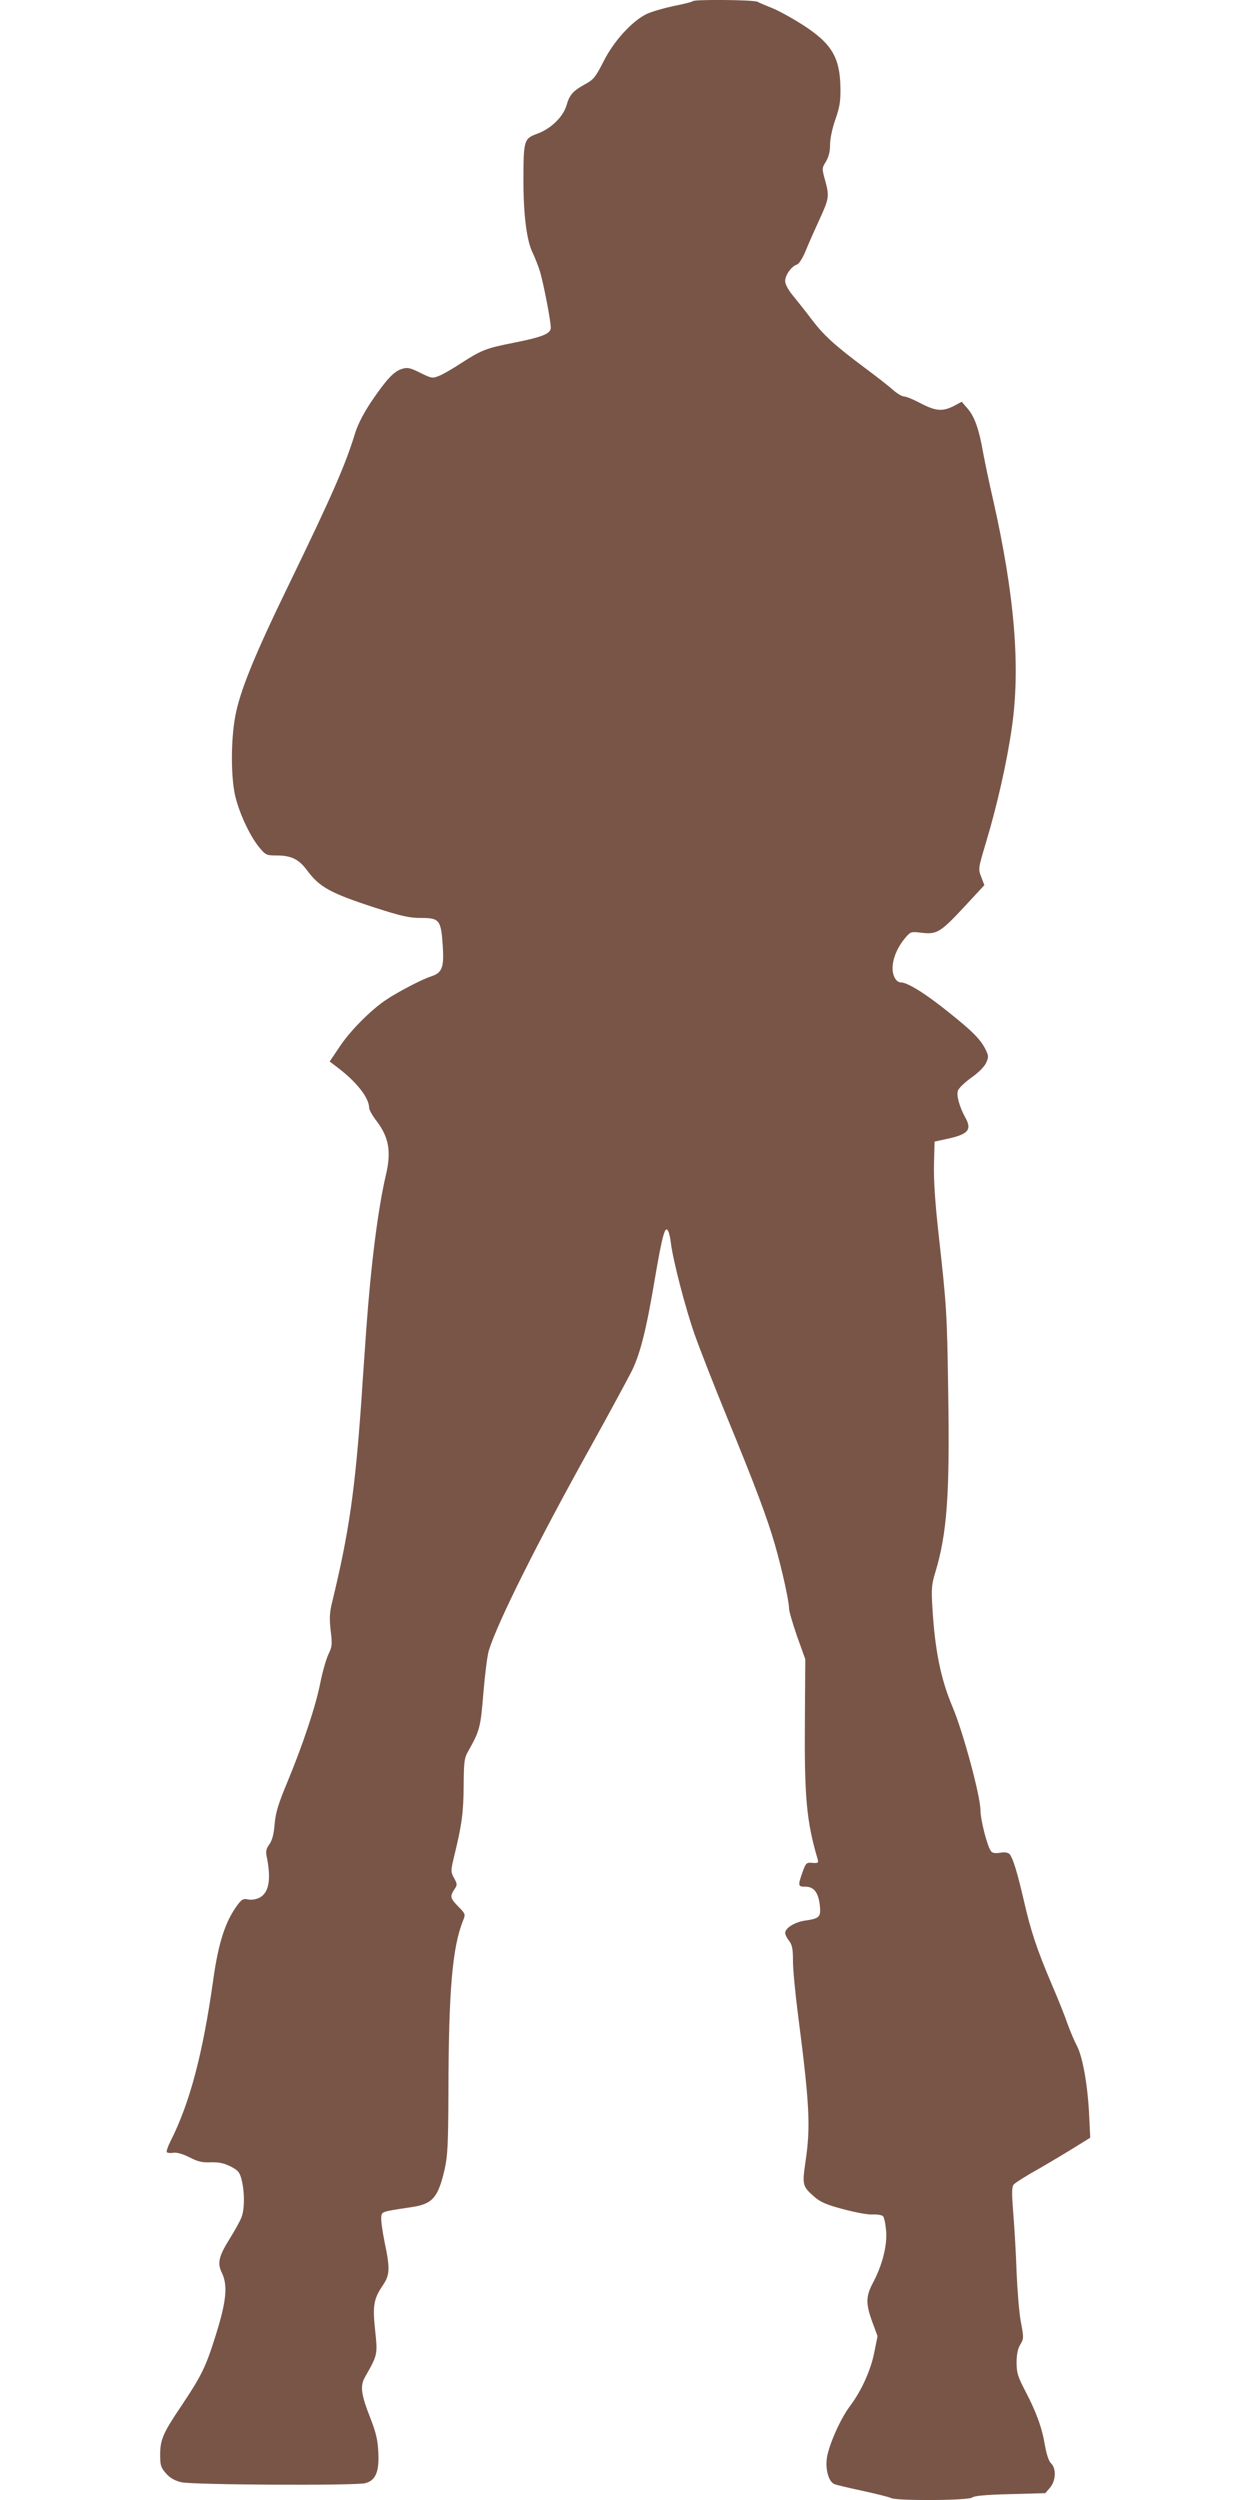
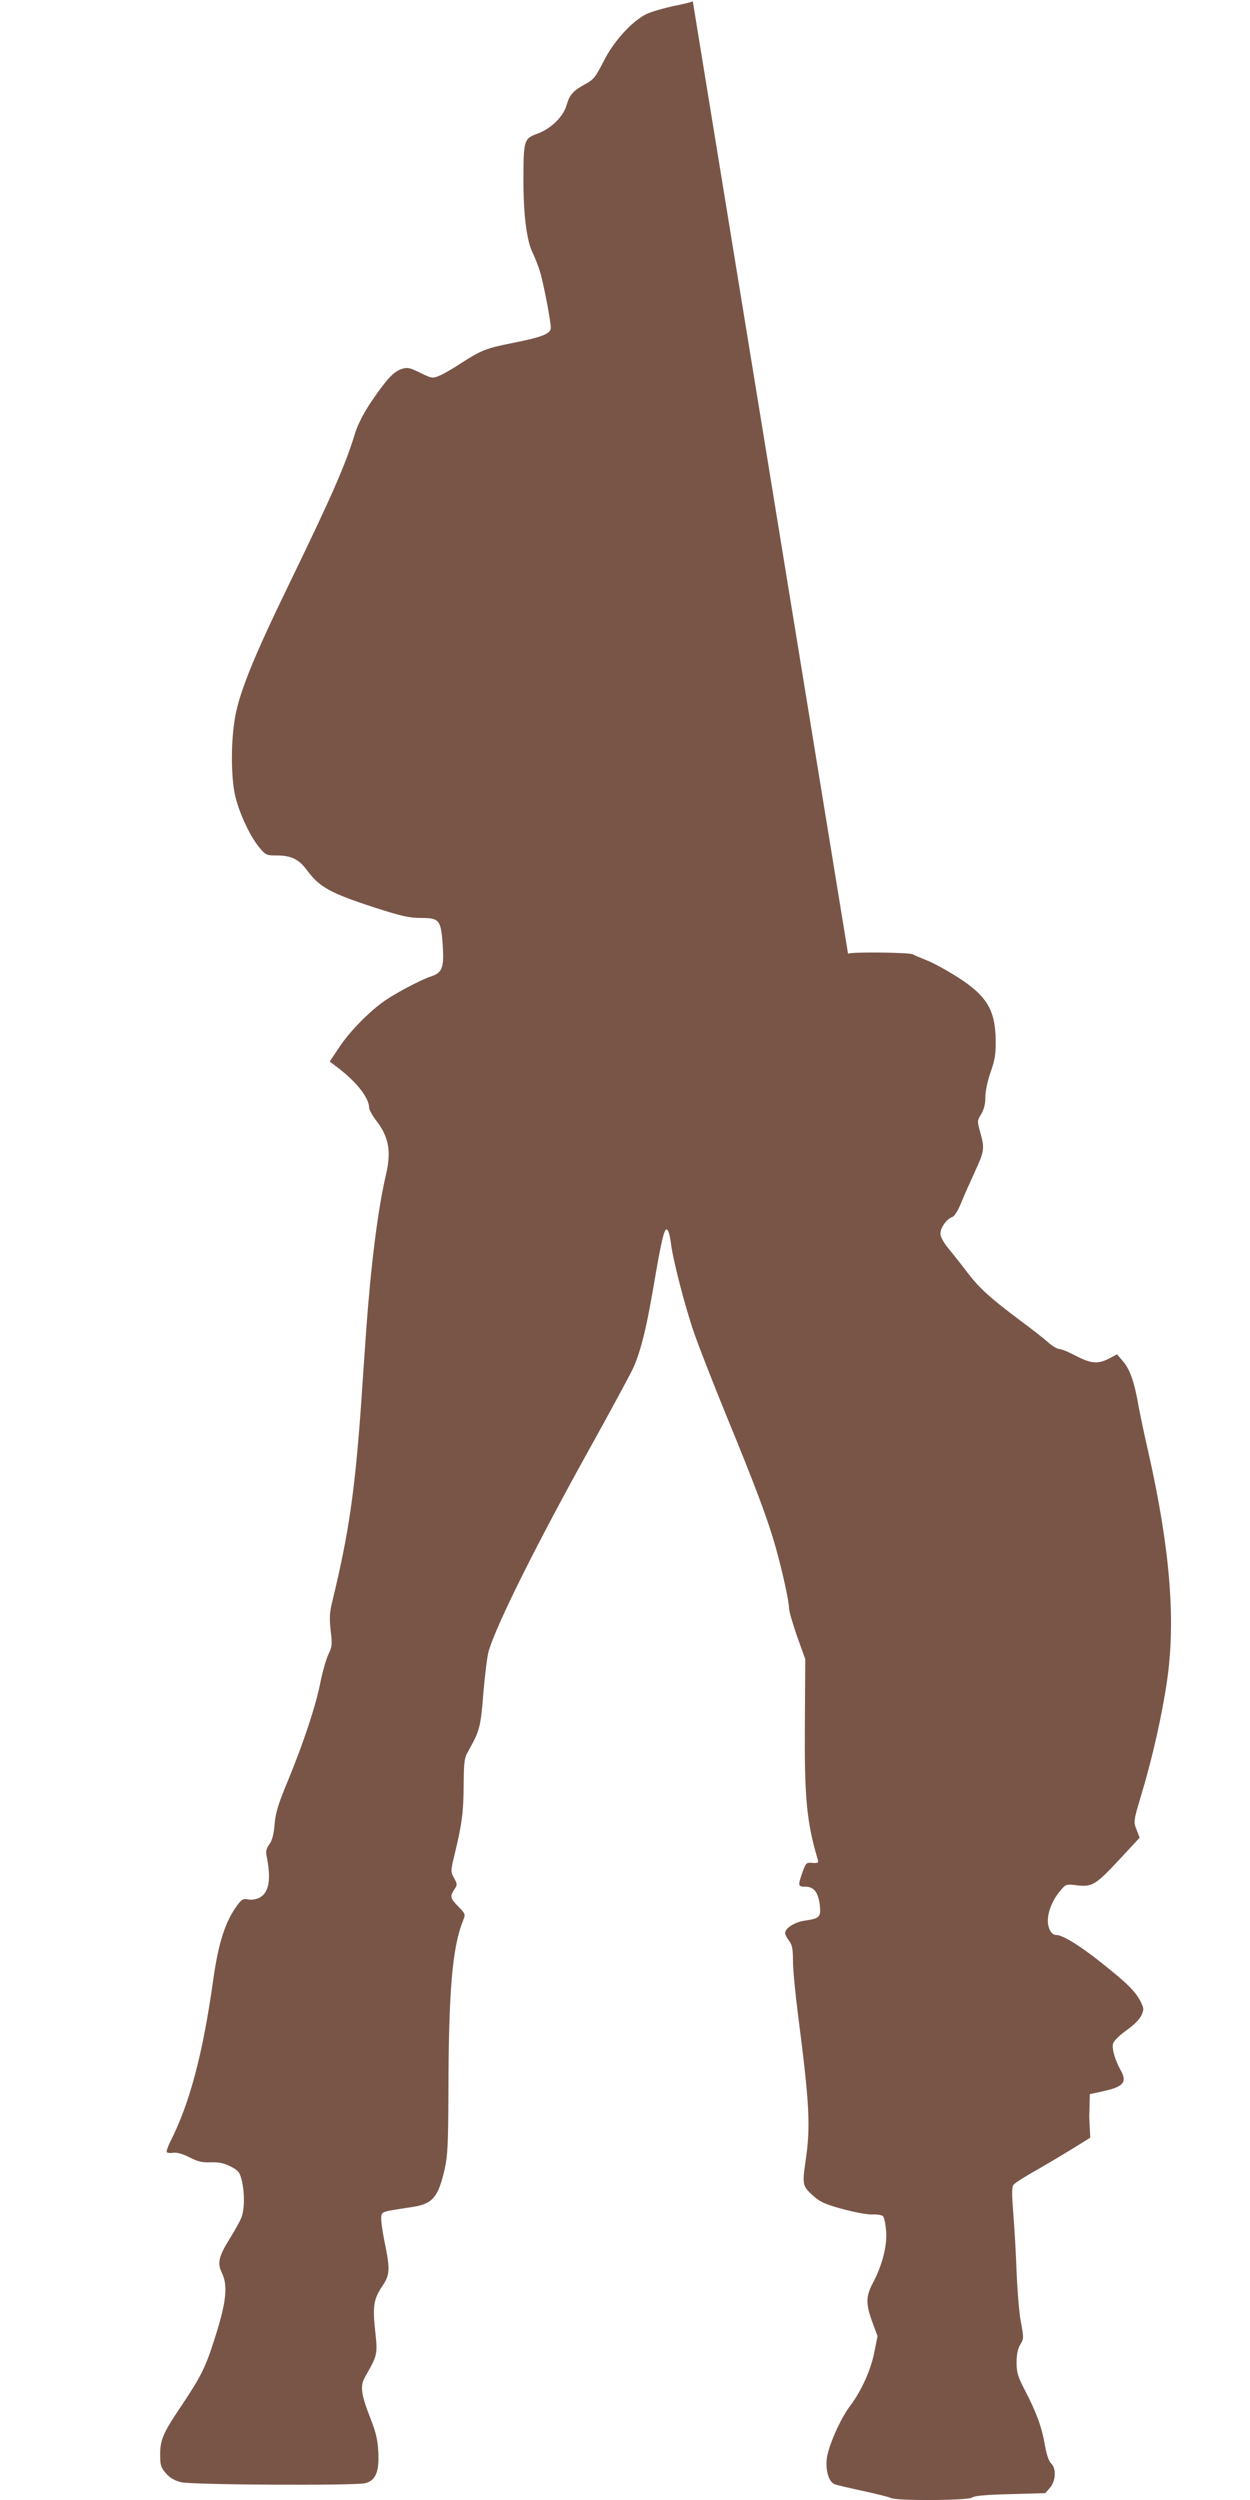
<svg xmlns="http://www.w3.org/2000/svg" version="1.0" width="640pt" height="1280pt" viewBox="0 0 640 1280" preserveAspectRatio="xMidYMid meet">
  <g transform="translate(0,1280) scale(0.1,-0.1)" fill="#795548" stroke="none">
-     <path d="M3547 12794 c-3 -4 -48 -15 -99 -25 -51 -11 -113 -29 -138 -41 -74 -36 -169 -140 -220 -243 -41 -80 -51 -93 -94 -116 -62 -34 -80 -54 -95 -107 -17 -60 -81 -122 -151 -147 -68 -25 -70 -33 -70 -245 0 -171 17 -305 48 -366 10 -21 26 -61 35 -89 18 -56 57 -257 57 -293 0 -31 -44 -48 -195 -78 -137 -27 -161 -37 -265 -104 -41 -27 -91 -56 -111 -64 -34 -14 -38 -14 -97 15 -54 27 -66 29 -95 20 -42 -14 -78 -53 -155 -166 -39 -58 -69 -116 -83 -160 -50 -165 -119 -322 -341 -780 -178 -366 -251 -547 -274 -675 -22 -122 -22 -301 -1 -400 20 -89 75 -208 123 -267 34 -41 38 -43 90 -43 75 0 114 -19 156 -76 64 -86 117 -116 347 -191 137 -44 176 -53 237 -53 94 0 102 -10 111 -143 7 -112 -3 -138 -62 -157 -47 -15 -178 -84 -234 -123 -76 -52 -180 -157 -232 -236 l-51 -76 33 -25 c103 -77 168 -159 169 -212 0 -10 17 -41 39 -69 62 -82 75 -155 47 -274 -41 -175 -77 -461 -101 -795 -8 -118 -20 -282 -25 -365 -33 -461 -63 -670 -148 -1022 -15 -59 -16 -88 -9 -152 9 -71 7 -83 -12 -122 -11 -24 -30 -89 -41 -145 -23 -117 -87 -311 -169 -509 -46 -110 -60 -156 -65 -215 -4 -52 -13 -84 -27 -103 -16 -22 -19 -37 -14 -60 24 -118 13 -187 -36 -213 -19 -9 -41 -13 -59 -9 -24 5 -32 1 -53 -27 -63 -84 -99 -194 -126 -390 -53 -375 -119 -625 -218 -821 -13 -26 -22 -51 -19 -56 3 -4 18 -6 34 -3 19 2 48 -6 83 -24 43 -22 65 -27 109 -25 41 1 66 -4 100 -21 39 -20 47 -29 57 -68 16 -64 16 -155 -2 -196 -8 -20 -35 -68 -60 -108 -56 -90 -63 -124 -39 -173 31 -64 23 -146 -31 -318 -51 -163 -72 -207 -177 -364 -92 -136 -108 -172 -108 -248 0 -55 3 -66 30 -97 21 -24 45 -37 78 -45 59 -14 892 -18 942 -5 54 14 72 59 67 159 -3 62 -12 101 -41 175 -48 122 -53 164 -27 210 64 112 65 114 52 236 -14 128 -8 164 39 233 36 53 38 85 9 222 -11 55 -19 112 -17 127 3 29 0 28 152 51 111 16 139 48 173 196 15 68 18 128 19 395 1 519 20 740 75 877 13 32 12 34 -24 71 -42 43 -44 52 -21 88 16 23 16 27 -1 58 -18 33 -18 37 3 123 37 153 45 214 46 353 1 121 3 139 24 175 58 104 63 120 77 298 8 94 20 192 28 217 45 145 250 555 517 1035 101 182 198 362 217 400 43 91 73 211 117 474 37 216 51 266 66 240 5 -7 12 -36 15 -64 11 -89 74 -332 121 -466 25 -71 99 -261 165 -422 145 -353 207 -518 247 -657 35 -122 72 -288 72 -326 0 -14 19 -78 41 -142 l42 -117 -2 -310 c-3 -396 8 -519 65 -713 6 -20 3 -22 -26 -20 -31 3 -34 0 -51 -47 -25 -71 -24 -75 16 -75 43 0 66 -31 73 -100 5 -56 -3 -63 -80 -74 -50 -8 -98 -38 -98 -63 0 -8 9 -26 20 -40 16 -21 20 -41 20 -104 0 -43 12 -168 26 -276 59 -457 65 -572 38 -751 -17 -120 -16 -126 47 -181 30 -26 63 -40 146 -62 60 -16 127 -29 150 -27 24 1 48 -3 54 -9 6 -6 13 -40 16 -76 6 -75 -20 -176 -68 -266 -36 -68 -37 -106 -3 -199 l27 -73 -16 -80 c-18 -94 -67 -201 -125 -278 -50 -66 -111 -205 -119 -270 -7 -60 11 -119 40 -130 12 -5 78 -20 147 -35 69 -15 133 -31 142 -36 27 -15 401 -13 416 3 9 8 68 14 193 17 l181 5 24 28 c30 35 33 98 6 124 -12 11 -24 47 -32 93 -15 91 -44 170 -102 281 -37 71 -43 91 -43 143 0 41 6 71 19 92 18 30 18 35 3 115 -9 46 -18 161 -22 254 -3 94 -11 230 -17 302 -8 104 -8 136 2 148 6 8 64 45 129 81 64 37 149 88 189 113 l74 46 -5 105 c-7 160 -33 307 -63 365 -15 28 -36 79 -49 115 -12 36 -48 126 -80 200 -77 181 -108 275 -144 434 -33 141 -54 211 -72 233 -8 8 -24 11 -48 7 -25 -4 -40 -2 -47 8 -19 23 -54 162 -54 209 0 73 -90 406 -144 532 -59 140 -89 287 -102 504 -6 96 -4 121 14 180 61 200 75 401 67 911 -6 424 -8 450 -50 829 -17 153 -25 272 -23 350 l3 118 60 13 c113 24 133 47 97 111 -29 53 -45 109 -38 135 3 13 32 41 66 66 36 25 68 56 78 76 14 31 14 37 0 67 -26 54 -67 96 -198 200 -112 90 -204 147 -237 147 -24 0 -43 32 -43 73 0 49 25 108 65 155 27 32 29 33 85 26 77 -9 96 3 218 134 l102 110 -16 42 c-16 40 -16 42 25 179 57 190 106 408 131 581 46 312 15 682 -95 1170 -20 85 -42 193 -51 240 -21 122 -44 186 -79 227 l-31 36 -41 -22 c-58 -29 -92 -26 -169 14 -36 19 -74 35 -85 35 -10 0 -36 15 -56 33 -21 19 -85 69 -143 112 -157 117 -213 169 -273 248 -30 40 -73 94 -96 122 -25 30 -41 60 -41 76 0 30 32 75 59 84 12 3 30 32 47 73 15 37 47 109 71 161 48 105 50 117 27 200 -16 58 -16 60 5 94 14 24 21 51 21 86 0 31 11 83 27 129 22 62 27 93 26 162 -2 156 -45 228 -195 324 -57 36 -128 75 -158 86 -30 12 -63 26 -72 31 -20 10 -321 13 -331 3z" />
+     <path d="M3547 12794 c-3 -4 -48 -15 -99 -25 -51 -11 -113 -29 -138 -41 -74 -36 -169 -140 -220 -243 -41 -80 -51 -93 -94 -116 -62 -34 -80 -54 -95 -107 -17 -60 -81 -122 -151 -147 -68 -25 -70 -33 -70 -245 0 -171 17 -305 48 -366 10 -21 26 -61 35 -89 18 -56 57 -257 57 -293 0 -31 -44 -48 -195 -78 -137 -27 -161 -37 -265 -104 -41 -27 -91 -56 -111 -64 -34 -14 -38 -14 -97 15 -54 27 -66 29 -95 20 -42 -14 -78 -53 -155 -166 -39 -58 -69 -116 -83 -160 -50 -165 -119 -322 -341 -780 -178 -366 -251 -547 -274 -675 -22 -122 -22 -301 -1 -400 20 -89 75 -208 123 -267 34 -41 38 -43 90 -43 75 0 114 -19 156 -76 64 -86 117 -116 347 -191 137 -44 176 -53 237 -53 94 0 102 -10 111 -143 7 -112 -3 -138 -62 -157 -47 -15 -178 -84 -234 -123 -76 -52 -180 -157 -232 -236 l-51 -76 33 -25 c103 -77 168 -159 169 -212 0 -10 17 -41 39 -69 62 -82 75 -155 47 -274 -41 -175 -77 -461 -101 -795 -8 -118 -20 -282 -25 -365 -33 -461 -63 -670 -148 -1022 -15 -59 -16 -88 -9 -152 9 -71 7 -83 -12 -122 -11 -24 -30 -89 -41 -145 -23 -117 -87 -311 -169 -509 -46 -110 -60 -156 -65 -215 -4 -52 -13 -84 -27 -103 -16 -22 -19 -37 -14 -60 24 -118 13 -187 -36 -213 -19 -9 -41 -13 -59 -9 -24 5 -32 1 -53 -27 -63 -84 -99 -194 -126 -390 -53 -375 -119 -625 -218 -821 -13 -26 -22 -51 -19 -56 3 -4 18 -6 34 -3 19 2 48 -6 83 -24 43 -22 65 -27 109 -25 41 1 66 -4 100 -21 39 -20 47 -29 57 -68 16 -64 16 -155 -2 -196 -8 -20 -35 -68 -60 -108 -56 -90 -63 -124 -39 -173 31 -64 23 -146 -31 -318 -51 -163 -72 -207 -177 -364 -92 -136 -108 -172 -108 -248 0 -55 3 -66 30 -97 21 -24 45 -37 78 -45 59 -14 892 -18 942 -5 54 14 72 59 67 159 -3 62 -12 101 -41 175 -48 122 -53 164 -27 210 64 112 65 114 52 236 -14 128 -8 164 39 233 36 53 38 85 9 222 -11 55 -19 112 -17 127 3 29 0 28 152 51 111 16 139 48 173 196 15 68 18 128 19 395 1 519 20 740 75 877 13 32 12 34 -24 71 -42 43 -44 52 -21 88 16 23 16 27 -1 58 -18 33 -18 37 3 123 37 153 45 214 46 353 1 121 3 139 24 175 58 104 63 120 77 298 8 94 20 192 28 217 45 145 250 555 517 1035 101 182 198 362 217 400 43 91 73 211 117 474 37 216 51 266 66 240 5 -7 12 -36 15 -64 11 -89 74 -332 121 -466 25 -71 99 -261 165 -422 145 -353 207 -518 247 -657 35 -122 72 -288 72 -326 0 -14 19 -78 41 -142 l42 -117 -2 -310 c-3 -396 8 -519 65 -713 6 -20 3 -22 -26 -20 -31 3 -34 0 -51 -47 -25 -71 -24 -75 16 -75 43 0 66 -31 73 -100 5 -56 -3 -63 -80 -74 -50 -8 -98 -38 -98 -63 0 -8 9 -26 20 -40 16 -21 20 -41 20 -104 0 -43 12 -168 26 -276 59 -457 65 -572 38 -751 -17 -120 -16 -126 47 -181 30 -26 63 -40 146 -62 60 -16 127 -29 150 -27 24 1 48 -3 54 -9 6 -6 13 -40 16 -76 6 -75 -20 -176 -68 -266 -36 -68 -37 -106 -3 -199 l27 -73 -16 -80 c-18 -94 -67 -201 -125 -278 -50 -66 -111 -205 -119 -270 -7 -60 11 -119 40 -130 12 -5 78 -20 147 -35 69 -15 133 -31 142 -36 27 -15 401 -13 416 3 9 8 68 14 193 17 l181 5 24 28 c30 35 33 98 6 124 -12 11 -24 47 -32 93 -15 91 -44 170 -102 281 -37 71 -43 91 -43 143 0 41 6 71 19 92 18 30 18 35 3 115 -9 46 -18 161 -22 254 -3 94 -11 230 -17 302 -8 104 -8 136 2 148 6 8 64 45 129 81 64 37 149 88 189 113 l74 46 -5 105 l3 118 60 13 c113 24 133 47 97 111 -29 53 -45 109 -38 135 3 13 32 41 66 66 36 25 68 56 78 76 14 31 14 37 0 67 -26 54 -67 96 -198 200 -112 90 -204 147 -237 147 -24 0 -43 32 -43 73 0 49 25 108 65 155 27 32 29 33 85 26 77 -9 96 3 218 134 l102 110 -16 42 c-16 40 -16 42 25 179 57 190 106 408 131 581 46 312 15 682 -95 1170 -20 85 -42 193 -51 240 -21 122 -44 186 -79 227 l-31 36 -41 -22 c-58 -29 -92 -26 -169 14 -36 19 -74 35 -85 35 -10 0 -36 15 -56 33 -21 19 -85 69 -143 112 -157 117 -213 169 -273 248 -30 40 -73 94 -96 122 -25 30 -41 60 -41 76 0 30 32 75 59 84 12 3 30 32 47 73 15 37 47 109 71 161 48 105 50 117 27 200 -16 58 -16 60 5 94 14 24 21 51 21 86 0 31 11 83 27 129 22 62 27 93 26 162 -2 156 -45 228 -195 324 -57 36 -128 75 -158 86 -30 12 -63 26 -72 31 -20 10 -321 13 -331 3z" />
  </g>
</svg>